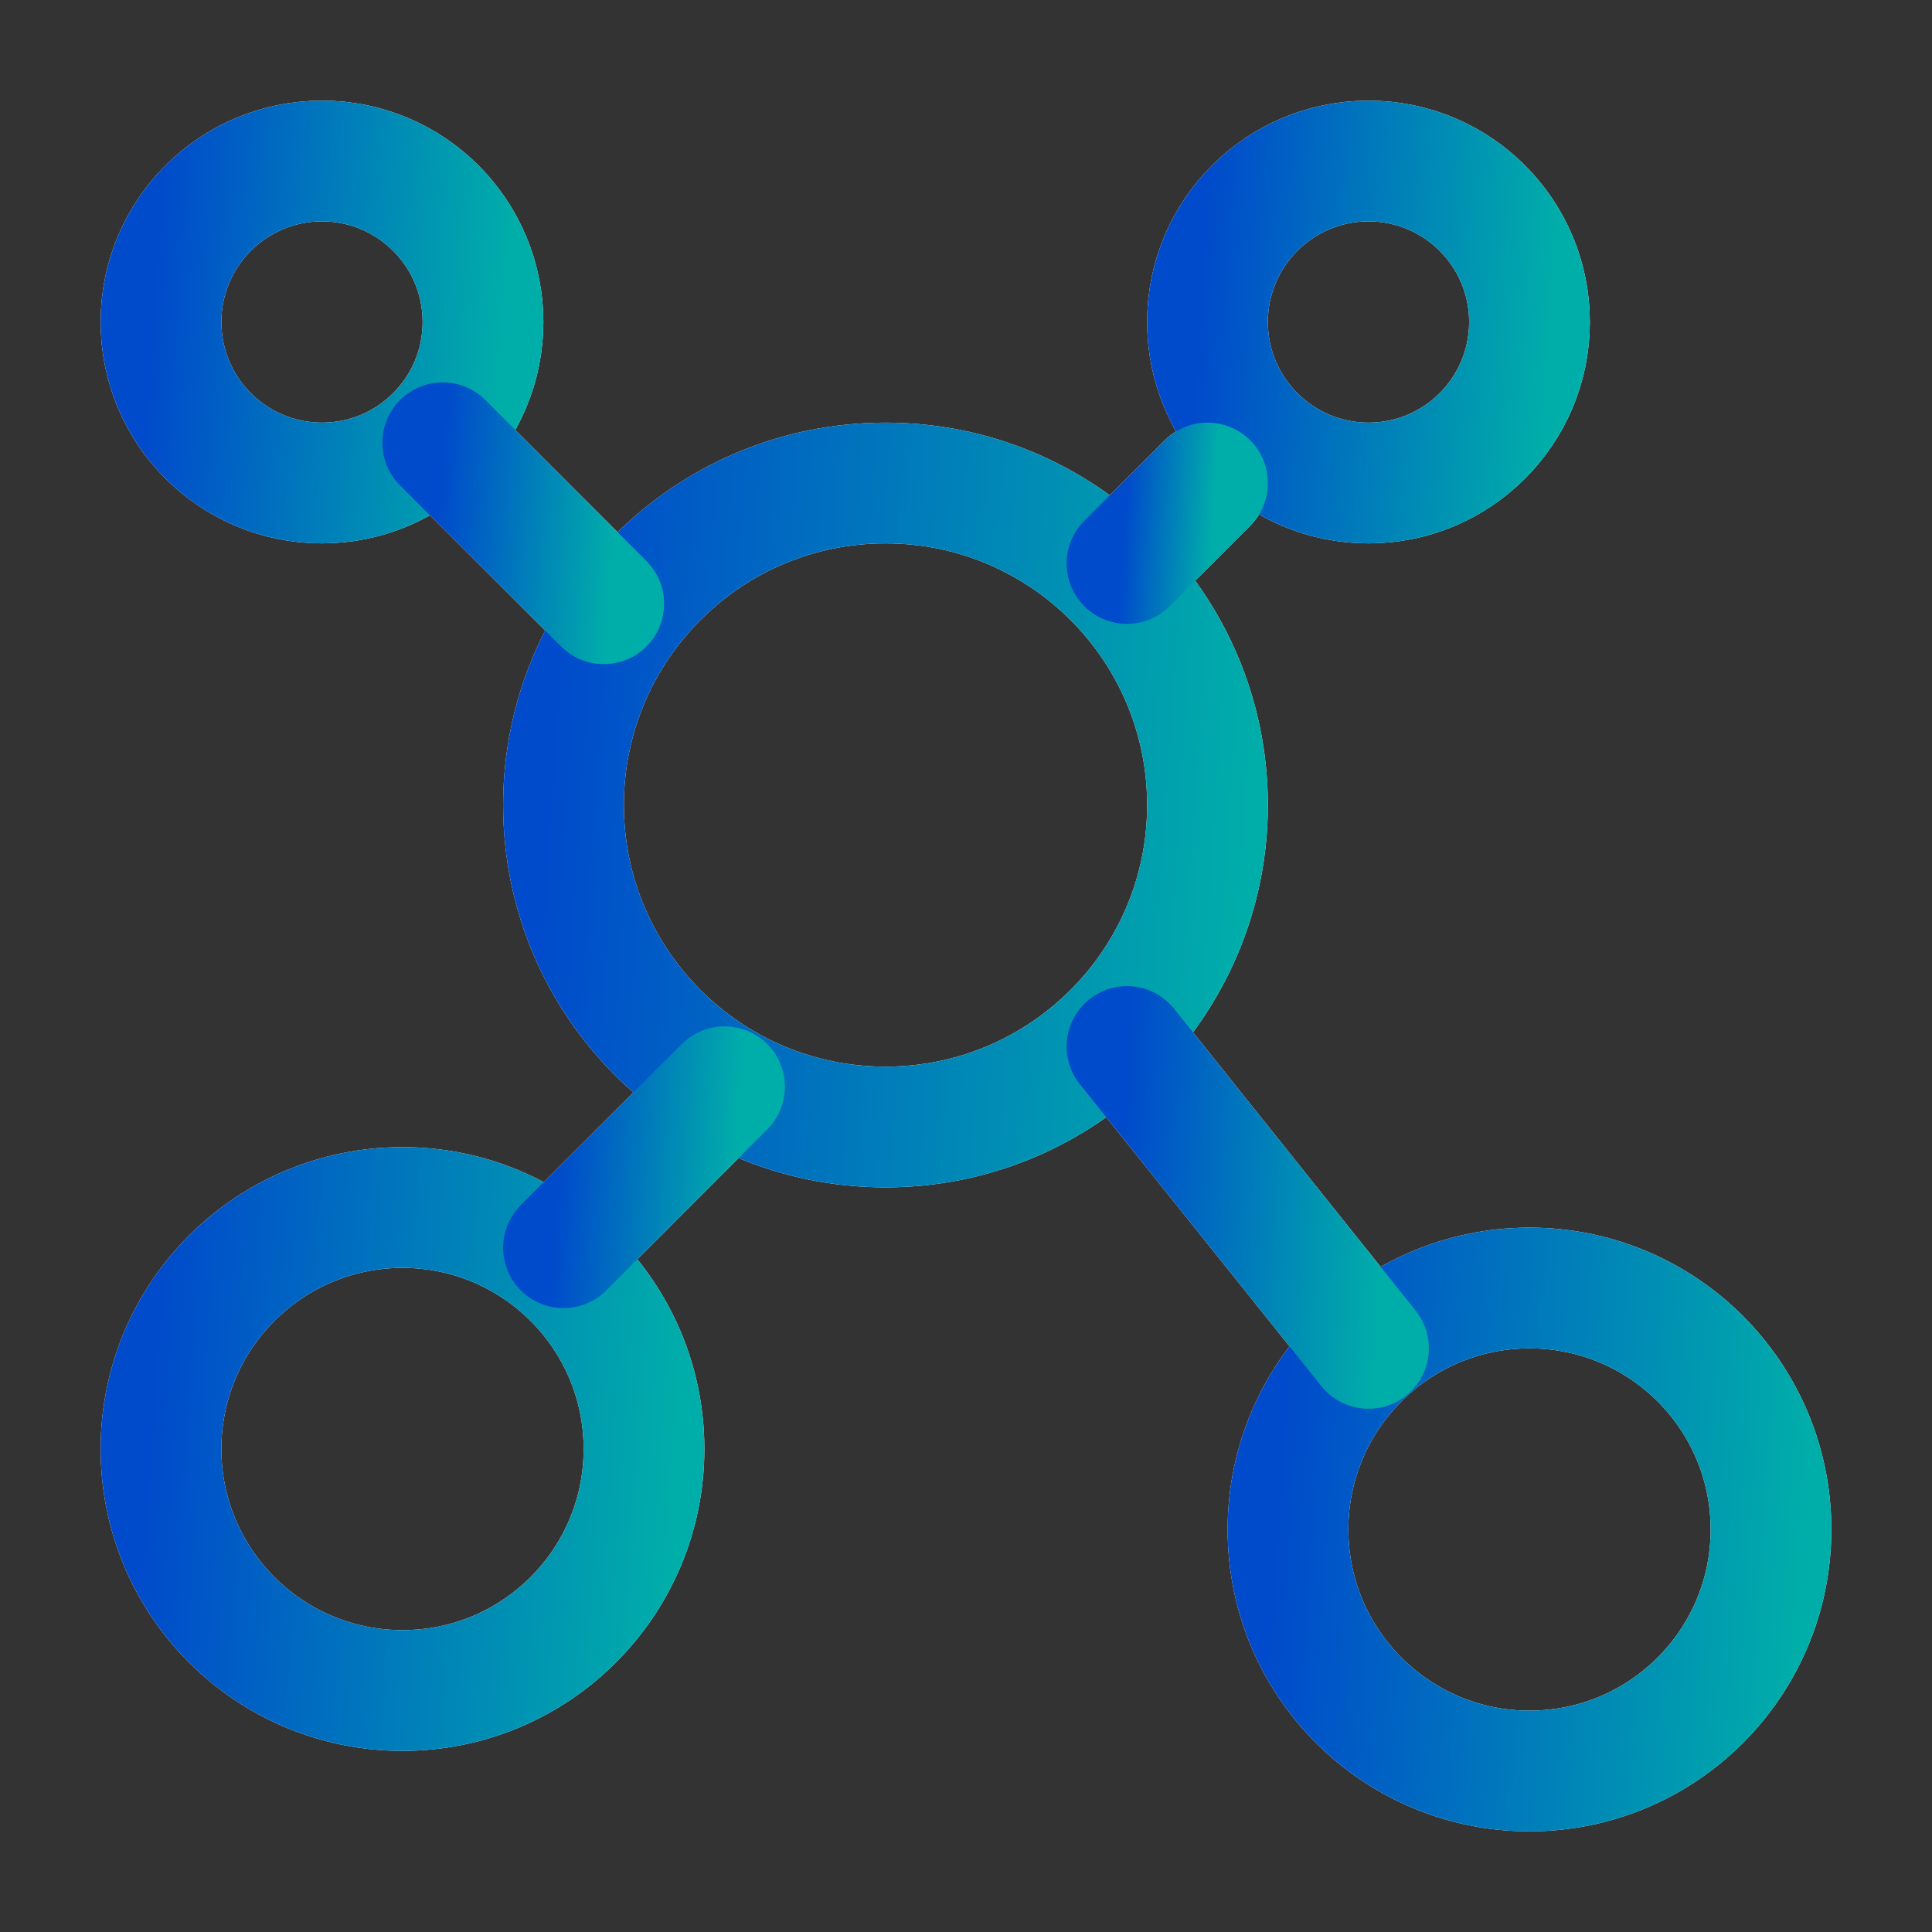
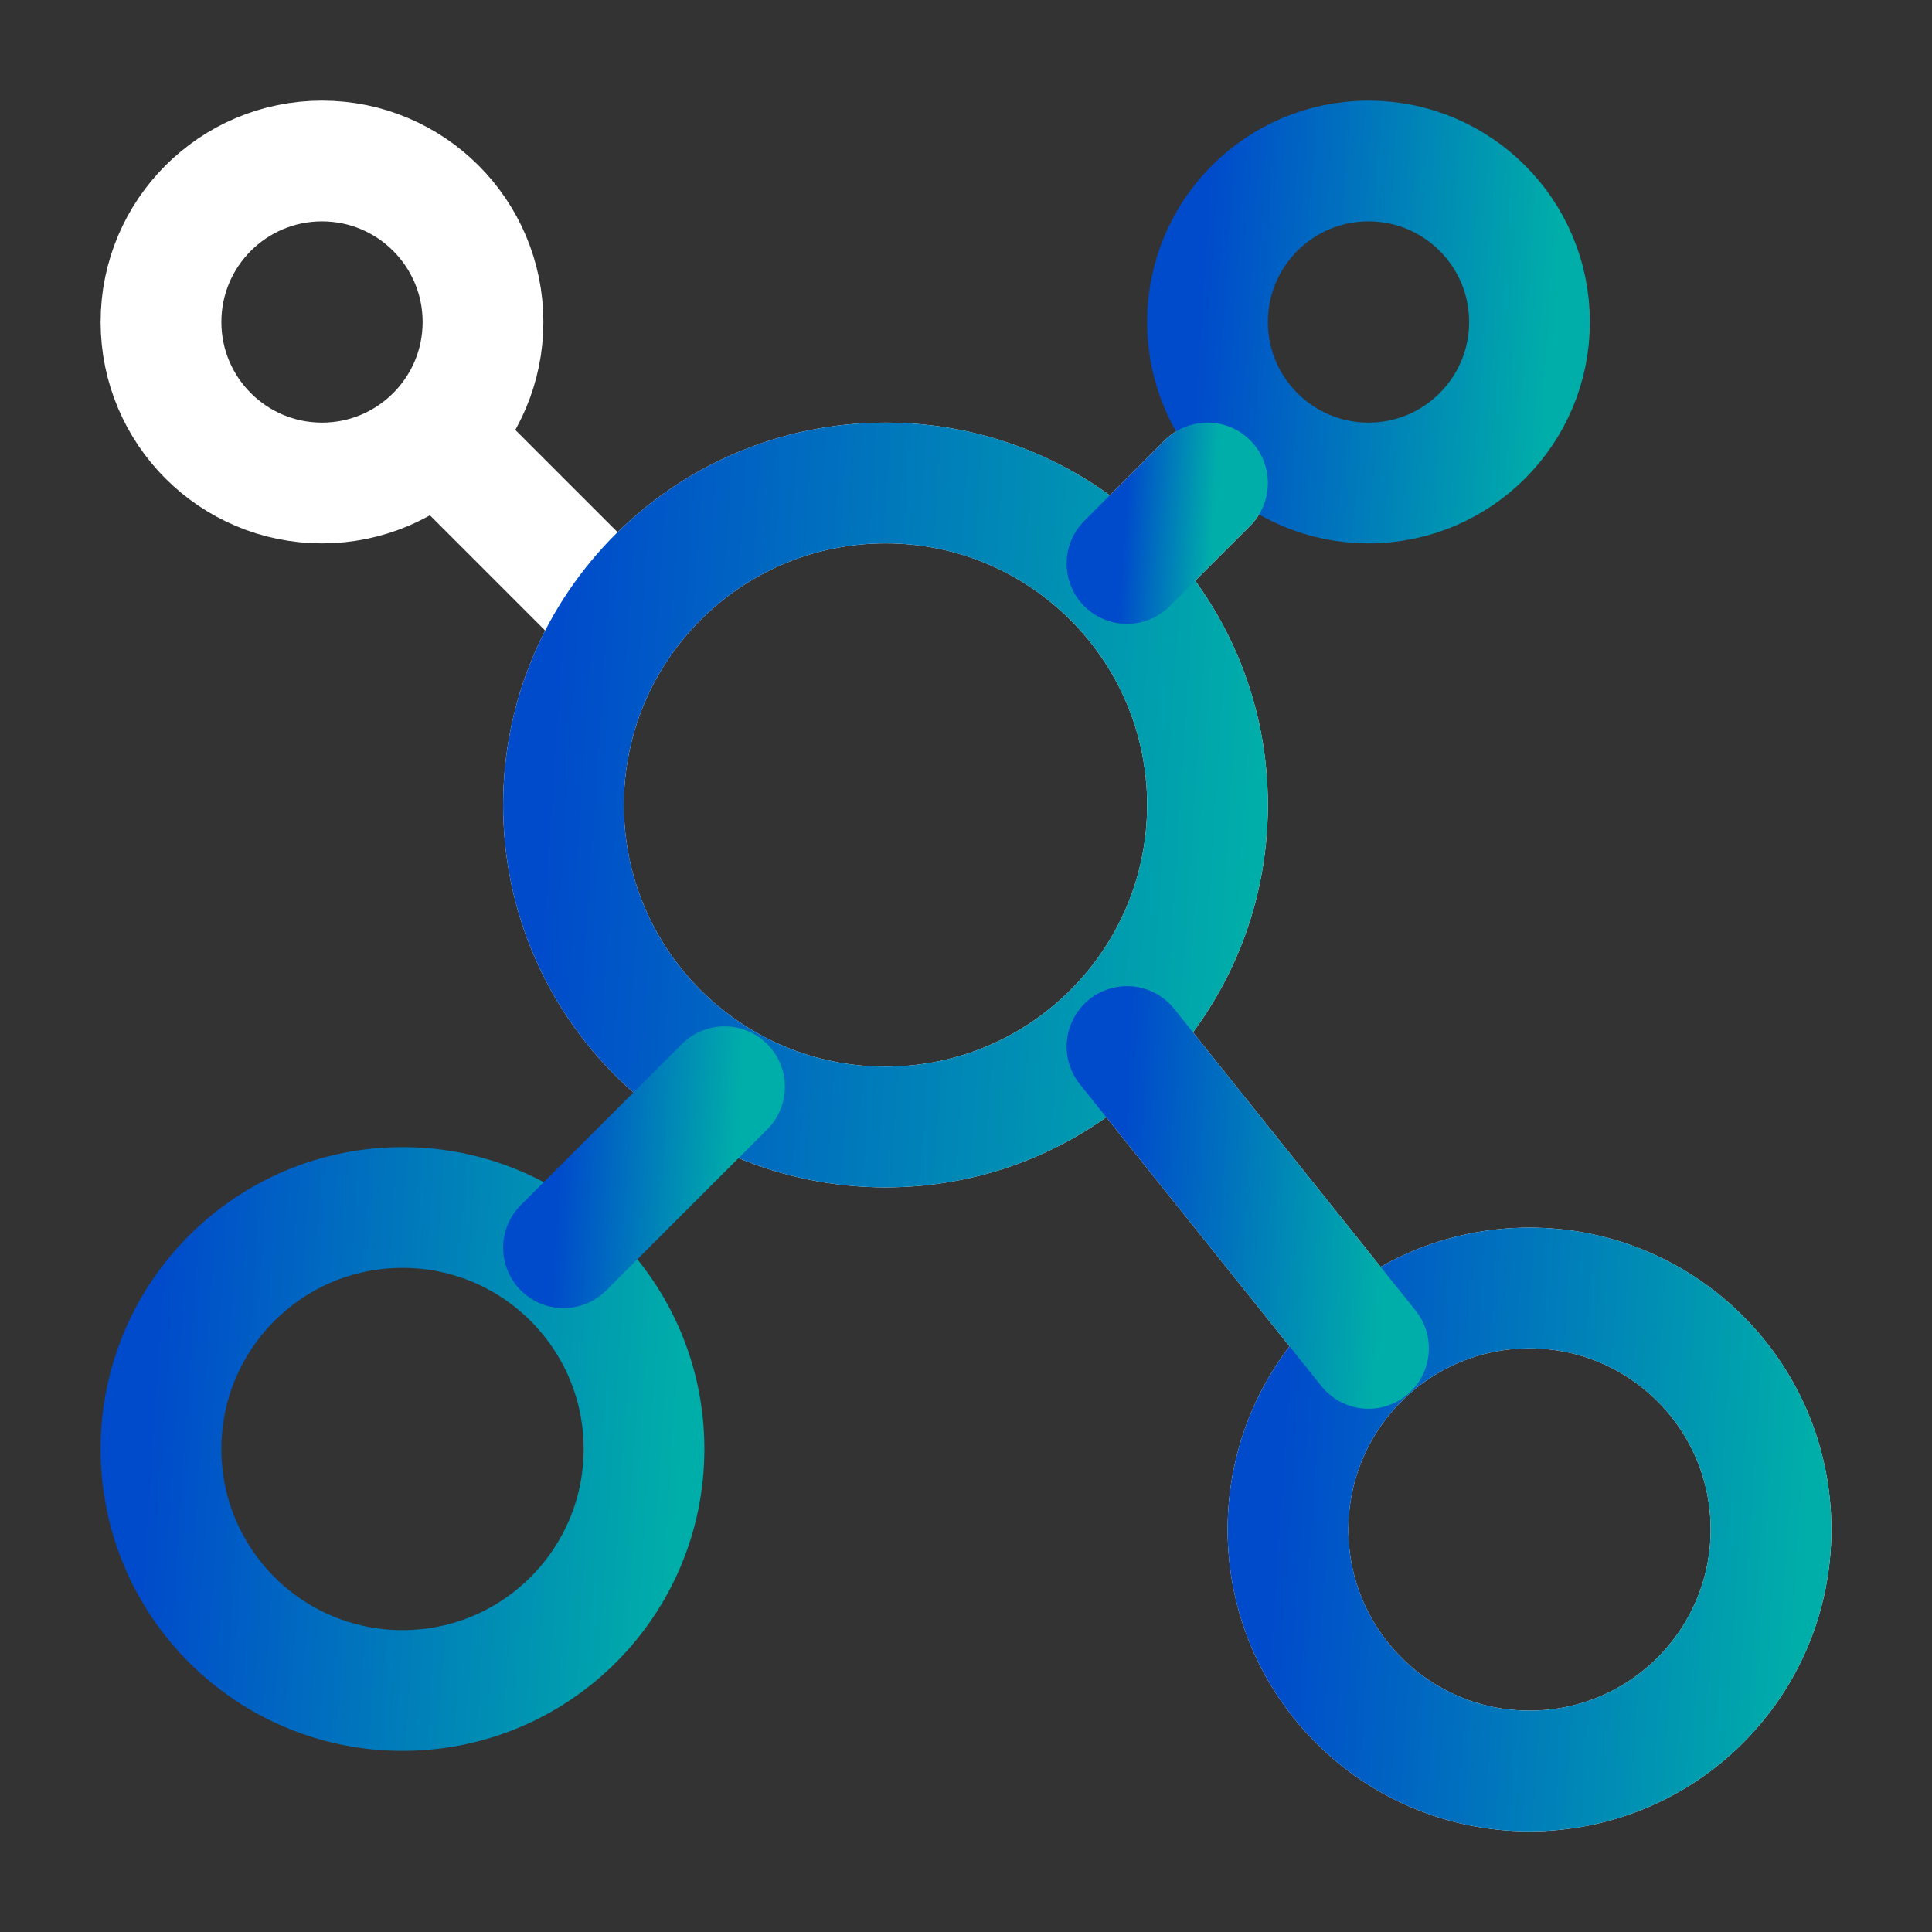
<svg xmlns="http://www.w3.org/2000/svg" width="48" height="48" viewBox="0 0 48 48" fill="none">
  <rect x="0" y="0" width="48" height="48" fill="#333333" stroke="none" />
  <path fill-rule="evenodd" clip-rule="evenodd" d="M8 12C10.209 12 12 10.209 12 8C12 5.791 10.209 4 8 4C5.791 4 4 5.791 4 8C4 10.209 5.791 12 8 12Z" stroke="white" stroke-width="3" stroke-linecap="round" stroke-linejoin="round" />
-   <path fill-rule="evenodd" clip-rule="evenodd" d="M10 42C13.314 42 16 39.314 16 36C16 32.686 13.314 30 10 30C6.686 30 4 32.686 4 36C4 39.314 6.686 42 10 42Z" stroke="white" stroke-width="3" stroke-linecap="round" stroke-linejoin="round" />
  <path fill-rule="evenodd" clip-rule="evenodd" d="M38 44C41.314 44 44 41.314 44 38C44 34.686 41.314 32 38 32C34.686 32 32 34.686 32 38C32 41.314 34.686 44 38 44Z" stroke="white" stroke-width="3" stroke-linecap="round" stroke-linejoin="round" />
  <path fill-rule="evenodd" clip-rule="evenodd" d="M22 28C26.418 28 30 24.418 30 20C30 15.582 26.418 12 22 12C17.582 12 14 15.582 14 20C14 24.418 17.582 28 22 28Z" stroke="white" stroke-width="3" stroke-linecap="round" stroke-linejoin="round" />
-   <path fill-rule="evenodd" clip-rule="evenodd" d="M34 12C36.209 12 38 10.209 38 8C38 5.791 36.209 4 34 4C31.791 4 30 5.791 30 8C30 10.209 31.791 12 34 12Z" stroke="white" stroke-width="3" stroke-linecap="round" stroke-linejoin="round" />
  <path d="M11 11L15 15" stroke="white" stroke-width="3" stroke-linecap="round" stroke-linejoin="round" />
  <path d="M30 12L28 14" stroke="white" stroke-width="3" stroke-linecap="round" stroke-linejoin="round" />
  <path d="M34 33.5L28 26" stroke="white" stroke-width="3" stroke-linecap="round" stroke-linejoin="round" />
-   <path d="M14 31L18 27" stroke="white" stroke-width="3" stroke-linecap="round" stroke-linejoin="round" />
-   <path fill-rule="evenodd" clip-rule="evenodd" d="M8 12C10.209 12 12 10.209 12 8C12 5.791 10.209 4 8 4C5.791 4 4 5.791 4 8C4 10.209 5.791 12 8 12Z" stroke="url(#paint0_linear_234_2809)" stroke-width="3" stroke-linecap="round" stroke-linejoin="round" />
  <path fill-rule="evenodd" clip-rule="evenodd" d="M10 42C13.314 42 16 39.314 16 36C16 32.686 13.314 30 10 30C6.686 30 4 32.686 4 36C4 39.314 6.686 42 10 42Z" stroke="url(#paint1_linear_234_2809)" stroke-width="3" stroke-linecap="round" stroke-linejoin="round" />
  <path fill-rule="evenodd" clip-rule="evenodd" d="M38 44C41.314 44 44 41.314 44 38C44 34.686 41.314 32 38 32C34.686 32 32 34.686 32 38C32 41.314 34.686 44 38 44Z" stroke="url(#paint2_linear_234_2809)" stroke-width="3" stroke-linecap="round" stroke-linejoin="round" />
  <path fill-rule="evenodd" clip-rule="evenodd" d="M22 28C26.418 28 30 24.418 30 20C30 15.582 26.418 12 22 12C17.582 12 14 15.582 14 20C14 24.418 17.582 28 22 28Z" stroke="url(#paint3_linear_234_2809)" stroke-width="3" stroke-linecap="round" stroke-linejoin="round" />
  <path fill-rule="evenodd" clip-rule="evenodd" d="M34 12C36.209 12 38 10.209 38 8C38 5.791 36.209 4 34 4C31.791 4 30 5.791 30 8C30 10.209 31.791 12 34 12Z" stroke="url(#paint4_linear_234_2809)" stroke-width="3" stroke-linecap="round" stroke-linejoin="round" />
-   <path d="M11 11L15 15" stroke="url(#paint5_linear_234_2809)" stroke-width="3" stroke-linecap="round" stroke-linejoin="round" />
  <path d="M30 12L28 14" stroke="url(#paint6_linear_234_2809)" stroke-width="3" stroke-linecap="round" stroke-linejoin="round" />
  <path d="M34 33.5L28 26" stroke="url(#paint7_linear_234_2809)" stroke-width="3" stroke-linecap="round" stroke-linejoin="round" />
  <path d="M14 31L18 27" stroke="url(#paint8_linear_234_2809)" stroke-width="3" stroke-linecap="round" stroke-linejoin="round" />
  <defs>
    <linearGradient id="paint0_linear_234_2809" x1="3.787" y1="8.414" x2="12.523" y2="8.991" gradientUnits="userSpaceOnUse">
      <stop stop-color="#004BCB" />
      <stop offset="1" stop-color="#00AEA9" />
    </linearGradient>
    <linearGradient id="paint1_linear_234_2809" x1="3.681" y1="36.621" x2="16.784" y2="37.487" gradientUnits="userSpaceOnUse">
      <stop stop-color="#004BCB" />
      <stop offset="1" stop-color="#00AEA9" />
    </linearGradient>
    <linearGradient id="paint2_linear_234_2809" x1="31.68" y1="38.621" x2="44.784" y2="39.487" gradientUnits="userSpaceOnUse">
      <stop stop-color="#004BCB" />
      <stop offset="1" stop-color="#00AEA9" />
    </linearGradient>
    <linearGradient id="paint3_linear_234_2809" x1="13.574" y1="20.828" x2="31.046" y2="21.983" gradientUnits="userSpaceOnUse">
      <stop stop-color="#004BCB" />
      <stop offset="1" stop-color="#00AEA9" />
    </linearGradient>
    <linearGradient id="paint4_linear_234_2809" x1="29.787" y1="8.414" x2="38.523" y2="8.991" gradientUnits="userSpaceOnUse">
      <stop stop-color="#004BCB" />
      <stop offset="1" stop-color="#00AEA9" />
    </linearGradient>
    <linearGradient id="paint5_linear_234_2809" x1="10.893" y1="13.207" x2="15.261" y2="13.496" gradientUnits="userSpaceOnUse">
      <stop stop-color="#004BCB" />
      <stop offset="1" stop-color="#00AEA9" />
    </linearGradient>
    <linearGradient id="paint6_linear_234_2809" x1="27.947" y1="13.104" x2="30.131" y2="13.248" gradientUnits="userSpaceOnUse">
      <stop stop-color="#004BCB" />
      <stop offset="1" stop-color="#00AEA9" />
    </linearGradient>
    <linearGradient id="paint7_linear_234_2809" x1="27.84" y1="30.138" x2="34.403" y2="30.485" gradientUnits="userSpaceOnUse">
      <stop stop-color="#004BCB" />
      <stop offset="1" stop-color="#00AEA9" />
    </linearGradient>
    <linearGradient id="paint8_linear_234_2809" x1="13.893" y1="29.207" x2="18.262" y2="29.496" gradientUnits="userSpaceOnUse">
      <stop stop-color="#004BCB" />
      <stop offset="1" stop-color="#00AEA9" />
    </linearGradient>
  </defs>
</svg>